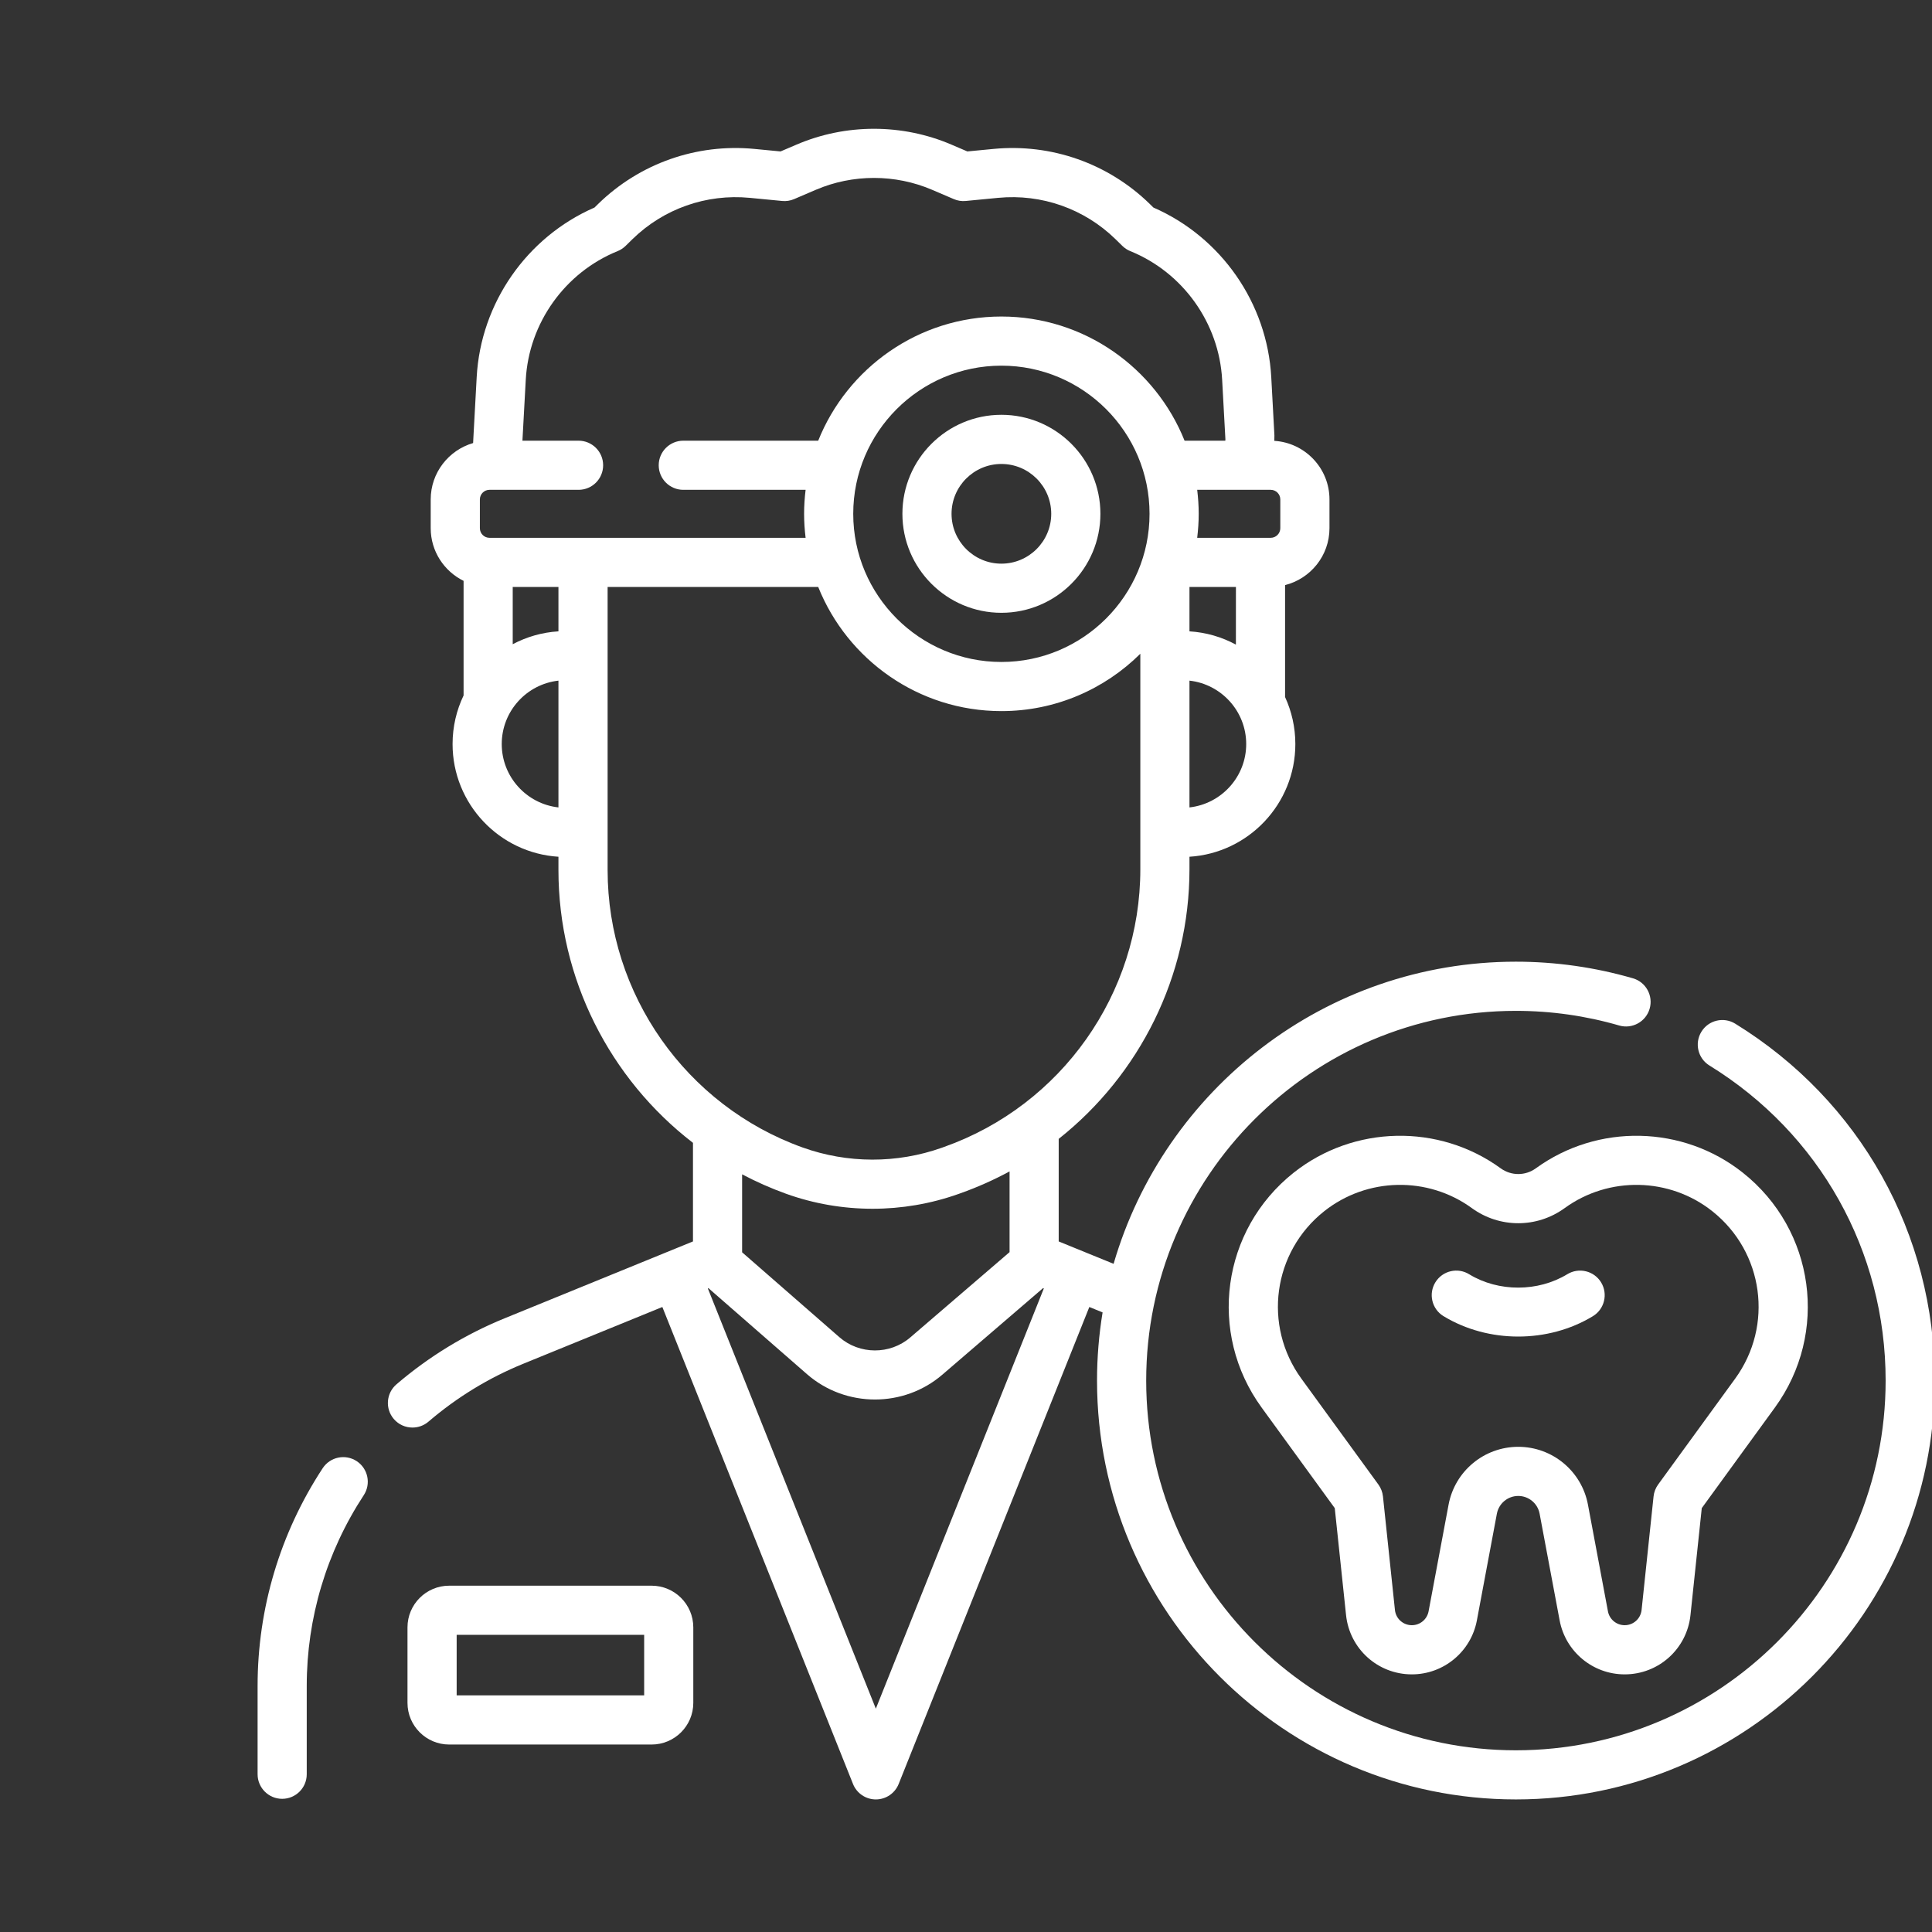
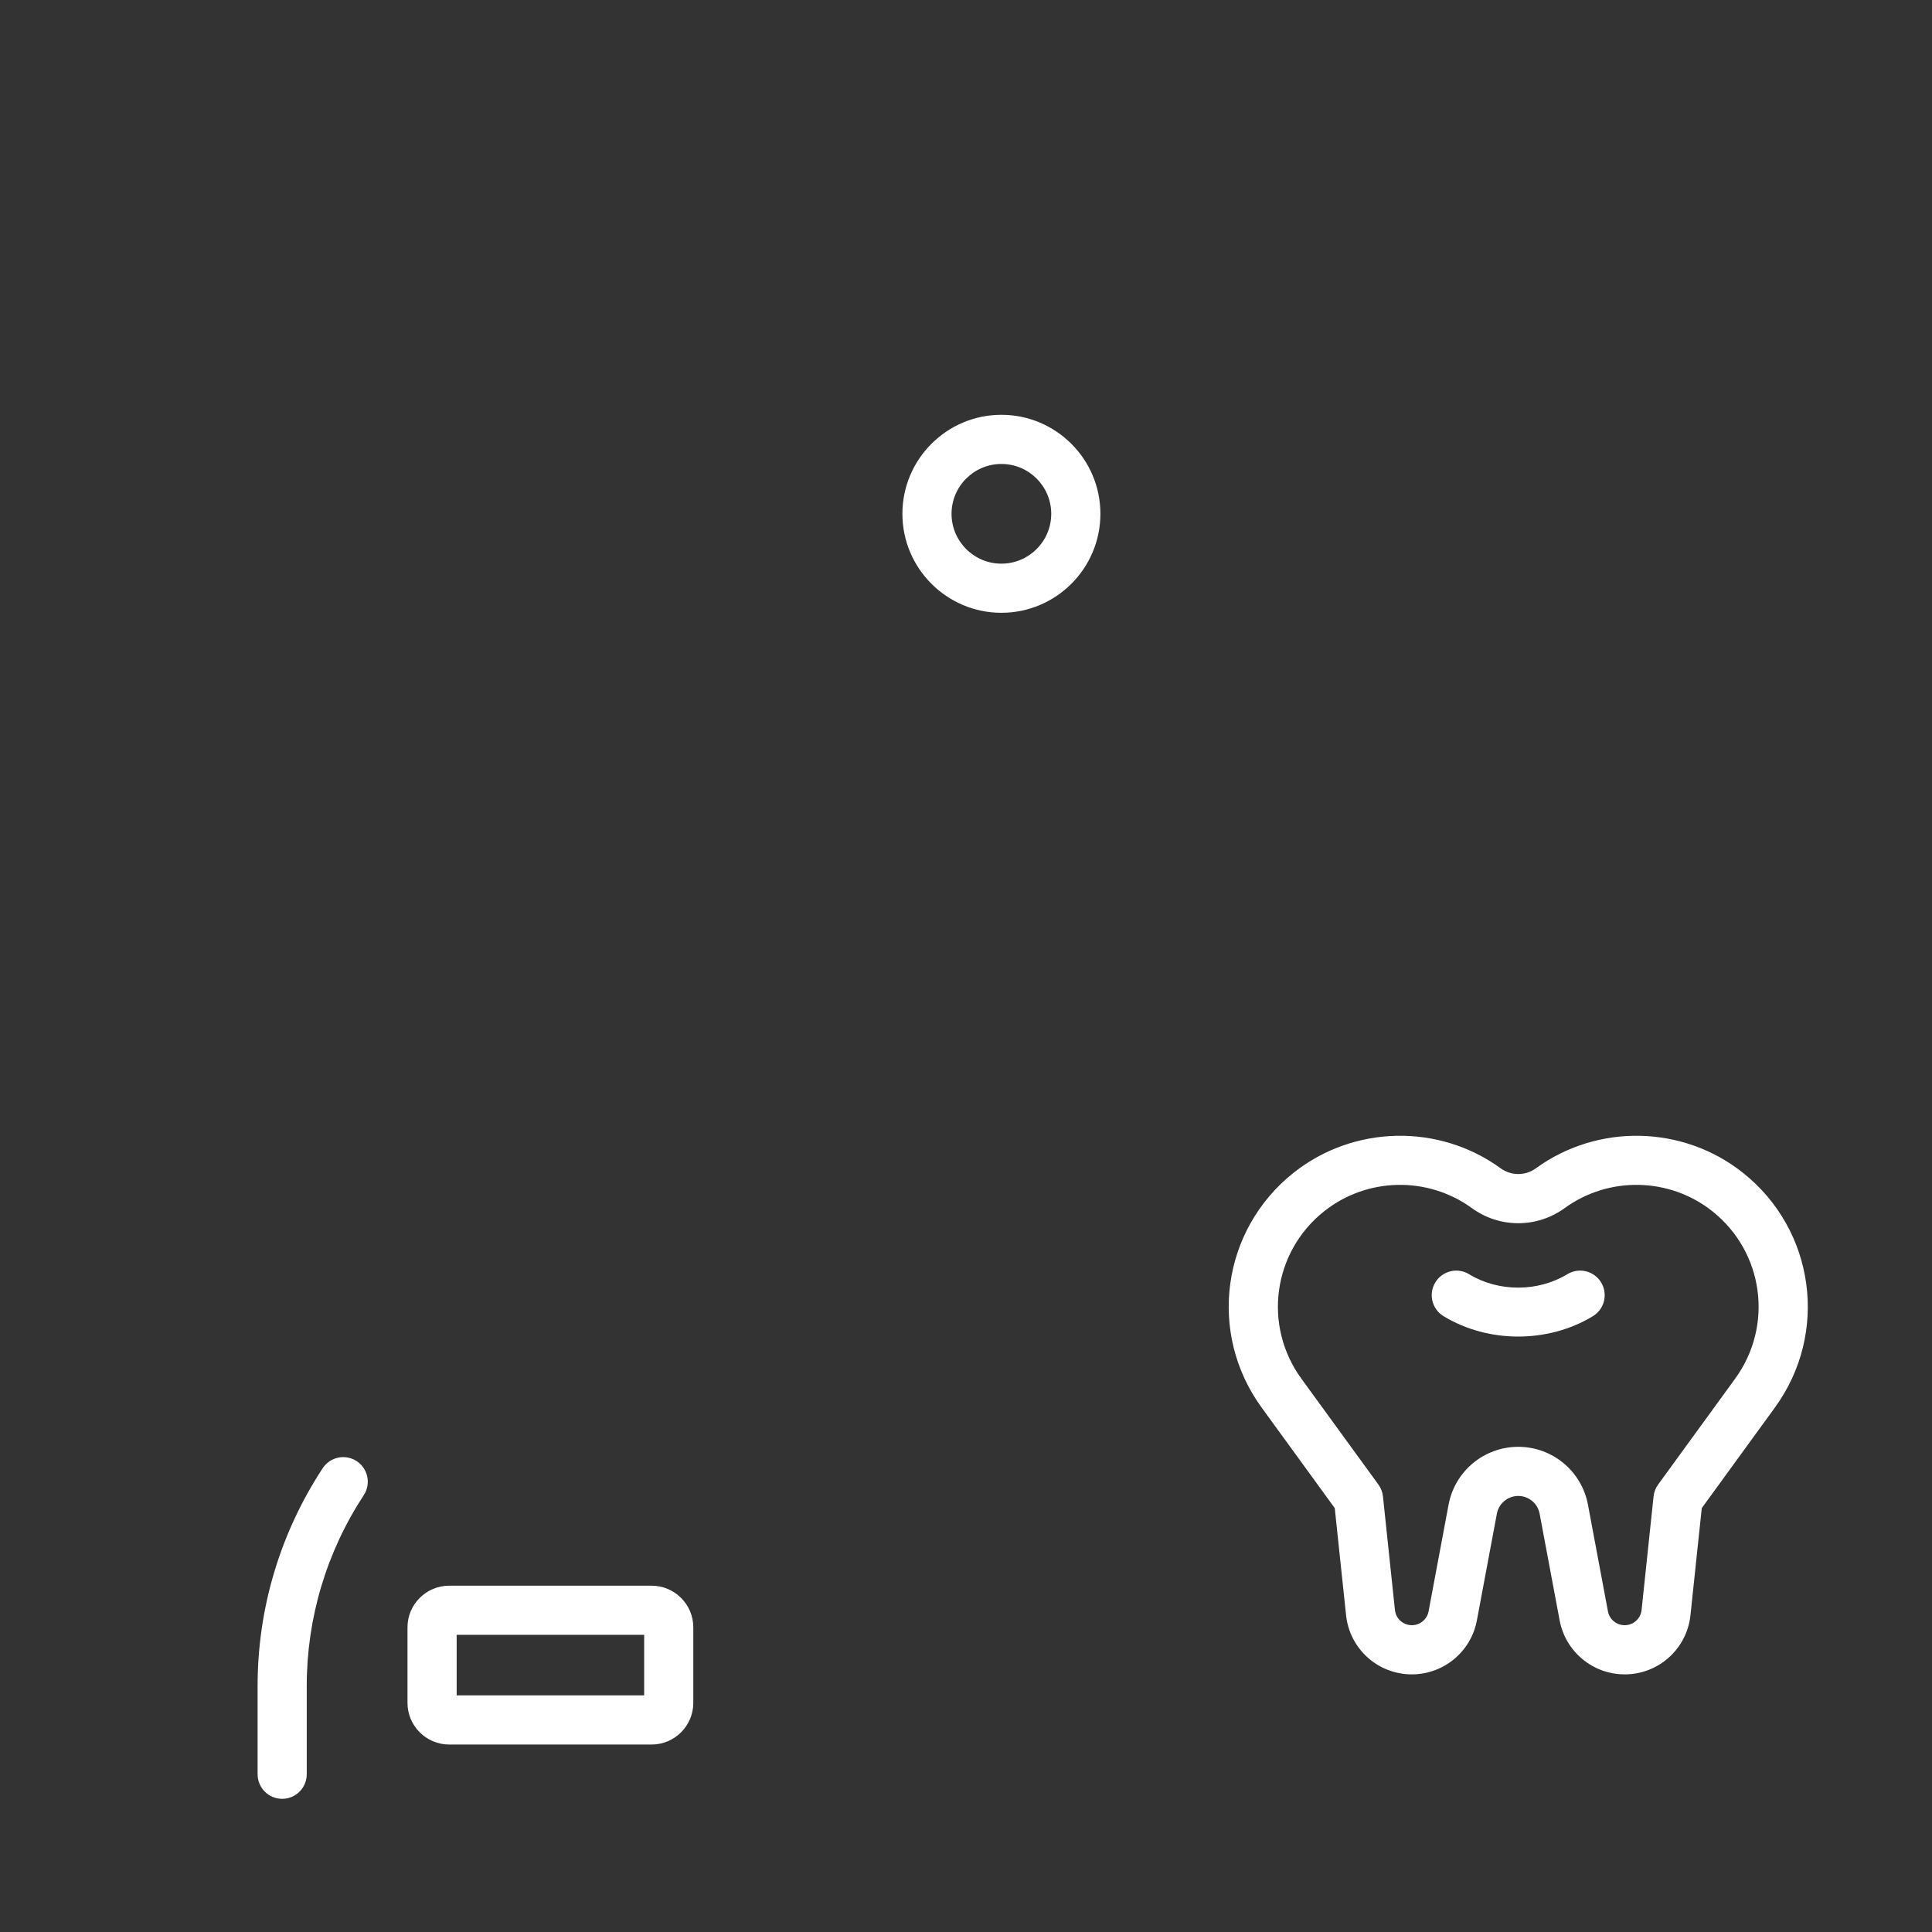
<svg xmlns="http://www.w3.org/2000/svg" width="60" height="60" viewBox="0 0 60 60" fill="none">
  <rect x="0" y="0" width="60" height="60" fill="#333333" stroke="none" />
  <g clip-path="url(#clip0_22_1502)">
    <path d="M11.077 45.377C10.725 45.146 10.252 45.245 10.021 45.597C8.699 47.613 8 49.951 8 52.358V55.101C8 55.522 8.342 55.864 8.763 55.864C9.185 55.864 9.526 55.522 9.526 55.101V52.358C9.526 50.249 10.139 48.201 11.297 46.434C11.528 46.082 11.43 45.609 11.077 45.377Z" fill="white" />
    <path d="M20.236 49.245H13.95C13.236 49.245 12.655 49.825 12.655 50.539V52.884C12.655 53.598 13.236 54.178 13.95 54.178H20.236C20.95 54.178 21.531 53.598 21.531 52.884V50.539C21.531 49.825 20.95 49.245 20.236 49.245ZM20.005 52.652H14.182V50.771H20.005V52.652Z" fill="white" />
    <path d="M31.099 12.882C29.404 12.882 28.025 14.261 28.025 15.957C28.025 17.652 29.404 19.031 31.099 19.031C32.795 19.031 34.174 17.652 34.174 15.957C34.174 14.261 32.795 12.882 31.099 12.882ZM31.099 17.505C30.246 17.505 29.551 16.81 29.551 15.957C29.551 15.103 30.246 14.409 31.099 14.409C31.953 14.409 32.647 15.103 32.647 15.957C32.647 16.81 31.953 17.505 31.099 17.505Z" fill="white" />
-     <path d="M53.889 31.791C53.53 31.57 53.06 31.681 52.839 32.041C52.618 32.4 52.73 32.87 53.088 33.09C56.514 35.2 58.56 38.858 58.56 42.875C58.56 49.206 53.409 54.357 47.078 54.357C40.746 54.357 35.596 49.206 35.596 42.875C35.596 36.544 40.746 31.393 47.078 31.393C48.168 31.393 49.247 31.546 50.286 31.848C50.69 31.965 51.114 31.732 51.231 31.327C51.349 30.923 51.116 30.499 50.712 30.382C49.534 30.04 48.312 29.866 47.078 29.866C41.163 29.866 36.158 33.835 34.584 39.249L32.879 38.554V35.369C35.391 33.38 36.94 30.314 36.94 26.994V26.607C38.772 26.493 40.228 24.967 40.228 23.107C40.228 22.586 40.113 22.092 39.909 21.647L39.909 18.171C40.7 17.971 41.288 17.256 41.288 16.404V15.51C41.288 14.542 40.529 13.75 39.575 13.691L39.578 13.521L39.48 11.712C39.354 9.413 37.924 7.362 35.82 6.445L35.71 6.337C34.42 5.076 32.65 4.452 30.855 4.625L30.042 4.703L29.547 4.491C28.018 3.836 26.265 3.836 24.737 4.491L24.241 4.703L23.429 4.625C21.633 4.452 19.863 5.076 18.573 6.337L18.463 6.445C16.36 7.362 14.929 9.413 14.804 11.712L14.703 13.563L14.693 13.759C13.934 13.98 13.376 14.68 13.376 15.51V16.404C13.376 17.121 13.793 17.741 14.397 18.039V21.598C14.178 22.055 14.055 22.567 14.055 23.107C14.055 24.967 15.511 26.493 17.343 26.607V27.024C17.343 30.392 18.94 33.505 21.521 35.492V38.554L15.674 40.94C14.45 41.439 13.32 42.129 12.313 42.991C11.993 43.266 11.955 43.747 12.23 44.068C12.38 44.244 12.594 44.334 12.81 44.334C12.985 44.334 13.162 44.274 13.306 44.151C14.188 43.395 15.179 42.79 16.25 42.353L20.57 40.59L26.491 55.403C26.607 55.693 26.888 55.883 27.2 55.883C27.512 55.883 27.793 55.693 27.909 55.403L33.83 40.59L34.242 40.758C34.129 41.448 34.069 42.154 34.069 42.875C34.069 50.048 39.905 55.883 47.078 55.883C54.251 55.883 60.086 50.048 60.086 42.875C60.086 38.324 57.769 34.18 53.889 31.791ZM36.94 19.607V18.228H38.383L38.382 20.019C37.948 19.784 37.459 19.639 36.94 19.607ZM31.099 20.558C28.562 20.558 26.498 18.494 26.498 15.957C26.498 13.42 28.562 11.356 31.099 11.356C33.636 11.356 35.7 13.42 35.7 15.957C35.7 18.494 33.636 20.558 31.099 20.558ZM36.94 25.075V21.138C37.929 21.248 38.702 22.089 38.702 23.107C38.702 24.125 37.929 24.965 36.94 25.075ZM39.761 15.51V16.404C39.761 16.568 39.627 16.702 39.463 16.702H37.18C37.209 16.457 37.227 16.209 37.227 15.957C37.227 15.705 37.209 15.456 37.18 15.212H39.463C39.628 15.212 39.761 15.346 39.761 15.51ZM16.328 11.795C16.424 10.032 17.544 8.463 19.18 7.799C19.272 7.762 19.356 7.707 19.427 7.638L19.64 7.429C20.608 6.483 21.935 6.015 23.282 6.144L24.289 6.241C24.416 6.254 24.545 6.234 24.663 6.183L25.337 5.894C26.484 5.403 27.799 5.403 28.946 5.894L29.621 6.183C29.738 6.234 29.867 6.254 29.994 6.241L31.001 6.144C32.348 6.015 33.675 6.483 34.643 7.428L34.856 7.637C34.927 7.707 35.011 7.762 35.103 7.799C36.739 8.463 37.859 10.032 37.955 11.795L38.056 13.642C38.056 13.645 38.055 13.661 38.053 13.686H36.788C35.884 11.429 33.675 9.83 31.099 9.83C28.523 9.83 26.314 11.429 25.41 13.686H21.221C20.799 13.686 20.457 14.028 20.457 14.449C20.457 14.871 20.799 15.212 21.221 15.212H25.019C24.989 15.457 24.972 15.705 24.972 15.957C24.972 16.209 24.989 16.458 25.019 16.702H15.201C15.036 16.702 14.903 16.568 14.903 16.404V15.51C14.903 15.346 15.037 15.212 15.201 15.212H17.968C18.39 15.212 18.731 14.871 18.731 14.449C18.731 14.028 18.39 13.686 17.968 13.686H16.225L16.227 13.642L16.328 11.795ZM17.343 19.607C16.833 19.638 16.352 19.779 15.923 20.007V18.228H17.343V19.607ZM15.582 23.107C15.582 22.088 16.354 21.248 17.343 21.138V25.075C16.354 24.965 15.582 24.125 15.582 23.107ZM18.87 27.024V18.228H25.41C26.314 20.485 28.523 22.084 31.099 22.084C32.78 22.084 34.305 21.403 35.414 20.303V26.994C35.414 30.86 32.966 34.325 29.322 35.618L29.247 35.645C27.853 36.139 26.318 36.136 24.925 35.636C21.303 34.334 18.87 30.873 18.87 27.024ZM24.409 37.072C25.276 37.384 26.187 37.539 27.099 37.539C27.999 37.539 28.9 37.387 29.758 37.083L29.833 37.056C30.362 36.868 30.869 36.641 31.353 36.379V38.886L28.27 41.535C27.64 42.077 26.692 42.073 26.066 41.526L23.047 38.891V36.47C23.483 36.7 23.937 36.902 24.409 37.072ZM27.2 53.064L21.983 40.014L22.003 40.006L25.062 42.676C25.663 43.2 26.418 43.463 27.173 43.463C27.92 43.463 28.668 43.206 29.265 42.692L32.393 40.004L32.417 40.014L27.2 53.064Z" fill="white" />
    <path d="M47.697 36.283C47.37 36.52 46.932 36.52 46.605 36.283C44.682 34.886 42.039 34.943 40.176 36.419C37.936 38.197 37.498 41.4 39.181 43.713L41.452 46.836L41.803 50.16C41.914 51.208 42.792 51.999 43.846 51.999C44.834 51.999 45.684 51.294 45.866 50.323L46.487 47.009C46.547 46.69 46.826 46.458 47.151 46.458C47.475 46.458 47.755 46.69 47.814 47.009L48.436 50.323C48.618 51.294 49.467 51.999 50.456 51.999C51.51 51.999 52.388 51.208 52.499 50.16L52.85 46.836L55.121 43.713C56.803 41.4 56.366 38.197 54.125 36.419C52.264 34.943 49.62 34.886 47.697 36.283ZM53.177 37.615C54.774 38.882 55.086 41.166 53.887 42.815L51.495 46.103C51.416 46.212 51.367 46.339 51.353 46.472L50.981 50C50.952 50.269 50.727 50.472 50.456 50.472C50.201 50.472 49.983 50.291 49.936 50.041L49.315 46.728C49.12 45.687 48.21 44.932 47.151 44.932C46.092 44.932 45.182 45.687 44.987 46.728L44.366 50.041C44.319 50.291 44.101 50.472 43.846 50.472C43.575 50.472 43.349 50.269 43.321 50L42.949 46.472C42.935 46.339 42.886 46.212 42.807 46.103L40.415 42.815C39.216 41.166 39.528 38.882 41.125 37.615C42.453 36.562 44.337 36.522 45.708 37.518C46.571 38.145 47.73 38.145 48.593 37.518C49.965 36.522 51.849 36.562 53.177 37.615Z" fill="white" />
    <path d="M45.633 39.577L45.631 39.576C45.274 39.352 44.803 39.461 44.58 39.818C44.356 40.176 44.465 40.647 44.822 40.87C44.825 40.872 44.83 40.875 44.833 40.876C45.526 41.297 46.337 41.508 47.149 41.508C47.962 41.508 48.775 41.297 49.469 40.875C49.829 40.656 49.943 40.186 49.724 39.826C49.505 39.466 49.035 39.352 48.675 39.571C47.763 40.126 46.538 40.126 45.633 39.577Z" fill="white" />
  </g>
  <defs>
    <clipPath id="clip0_22_1502">
      <rect width="60" height="60" fill="white" />
    </clipPath>
  </defs>
</svg>